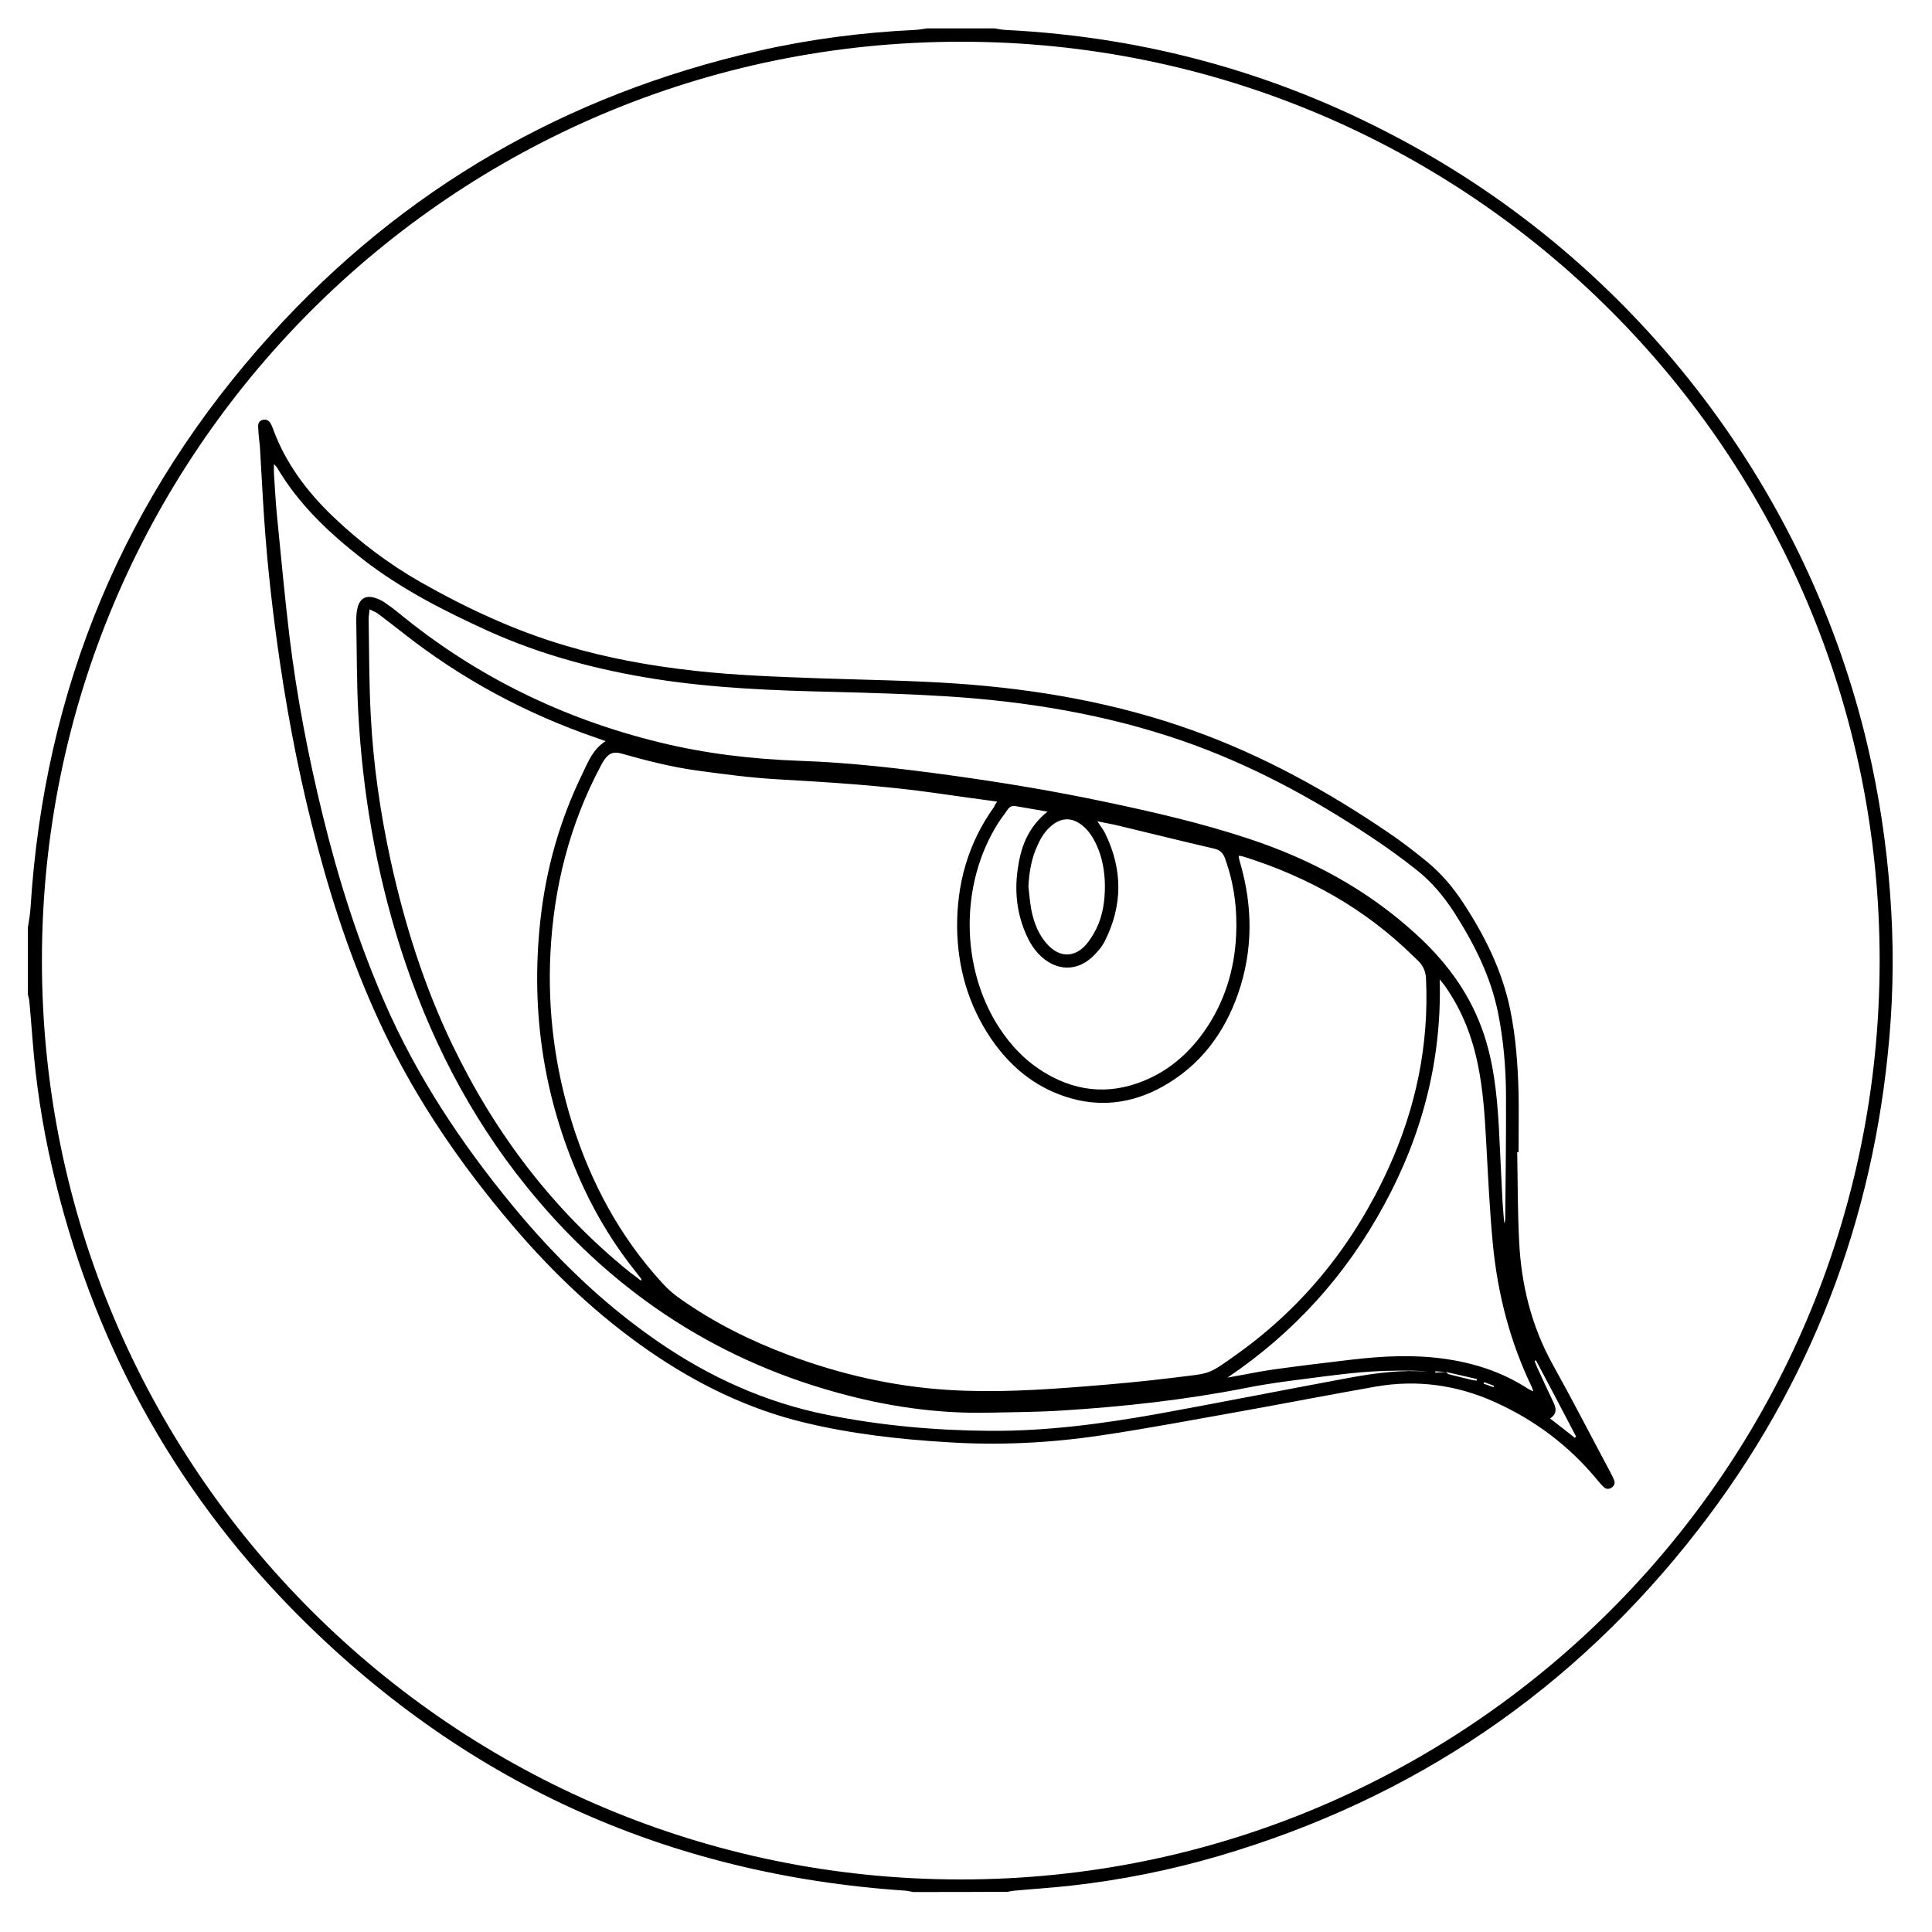
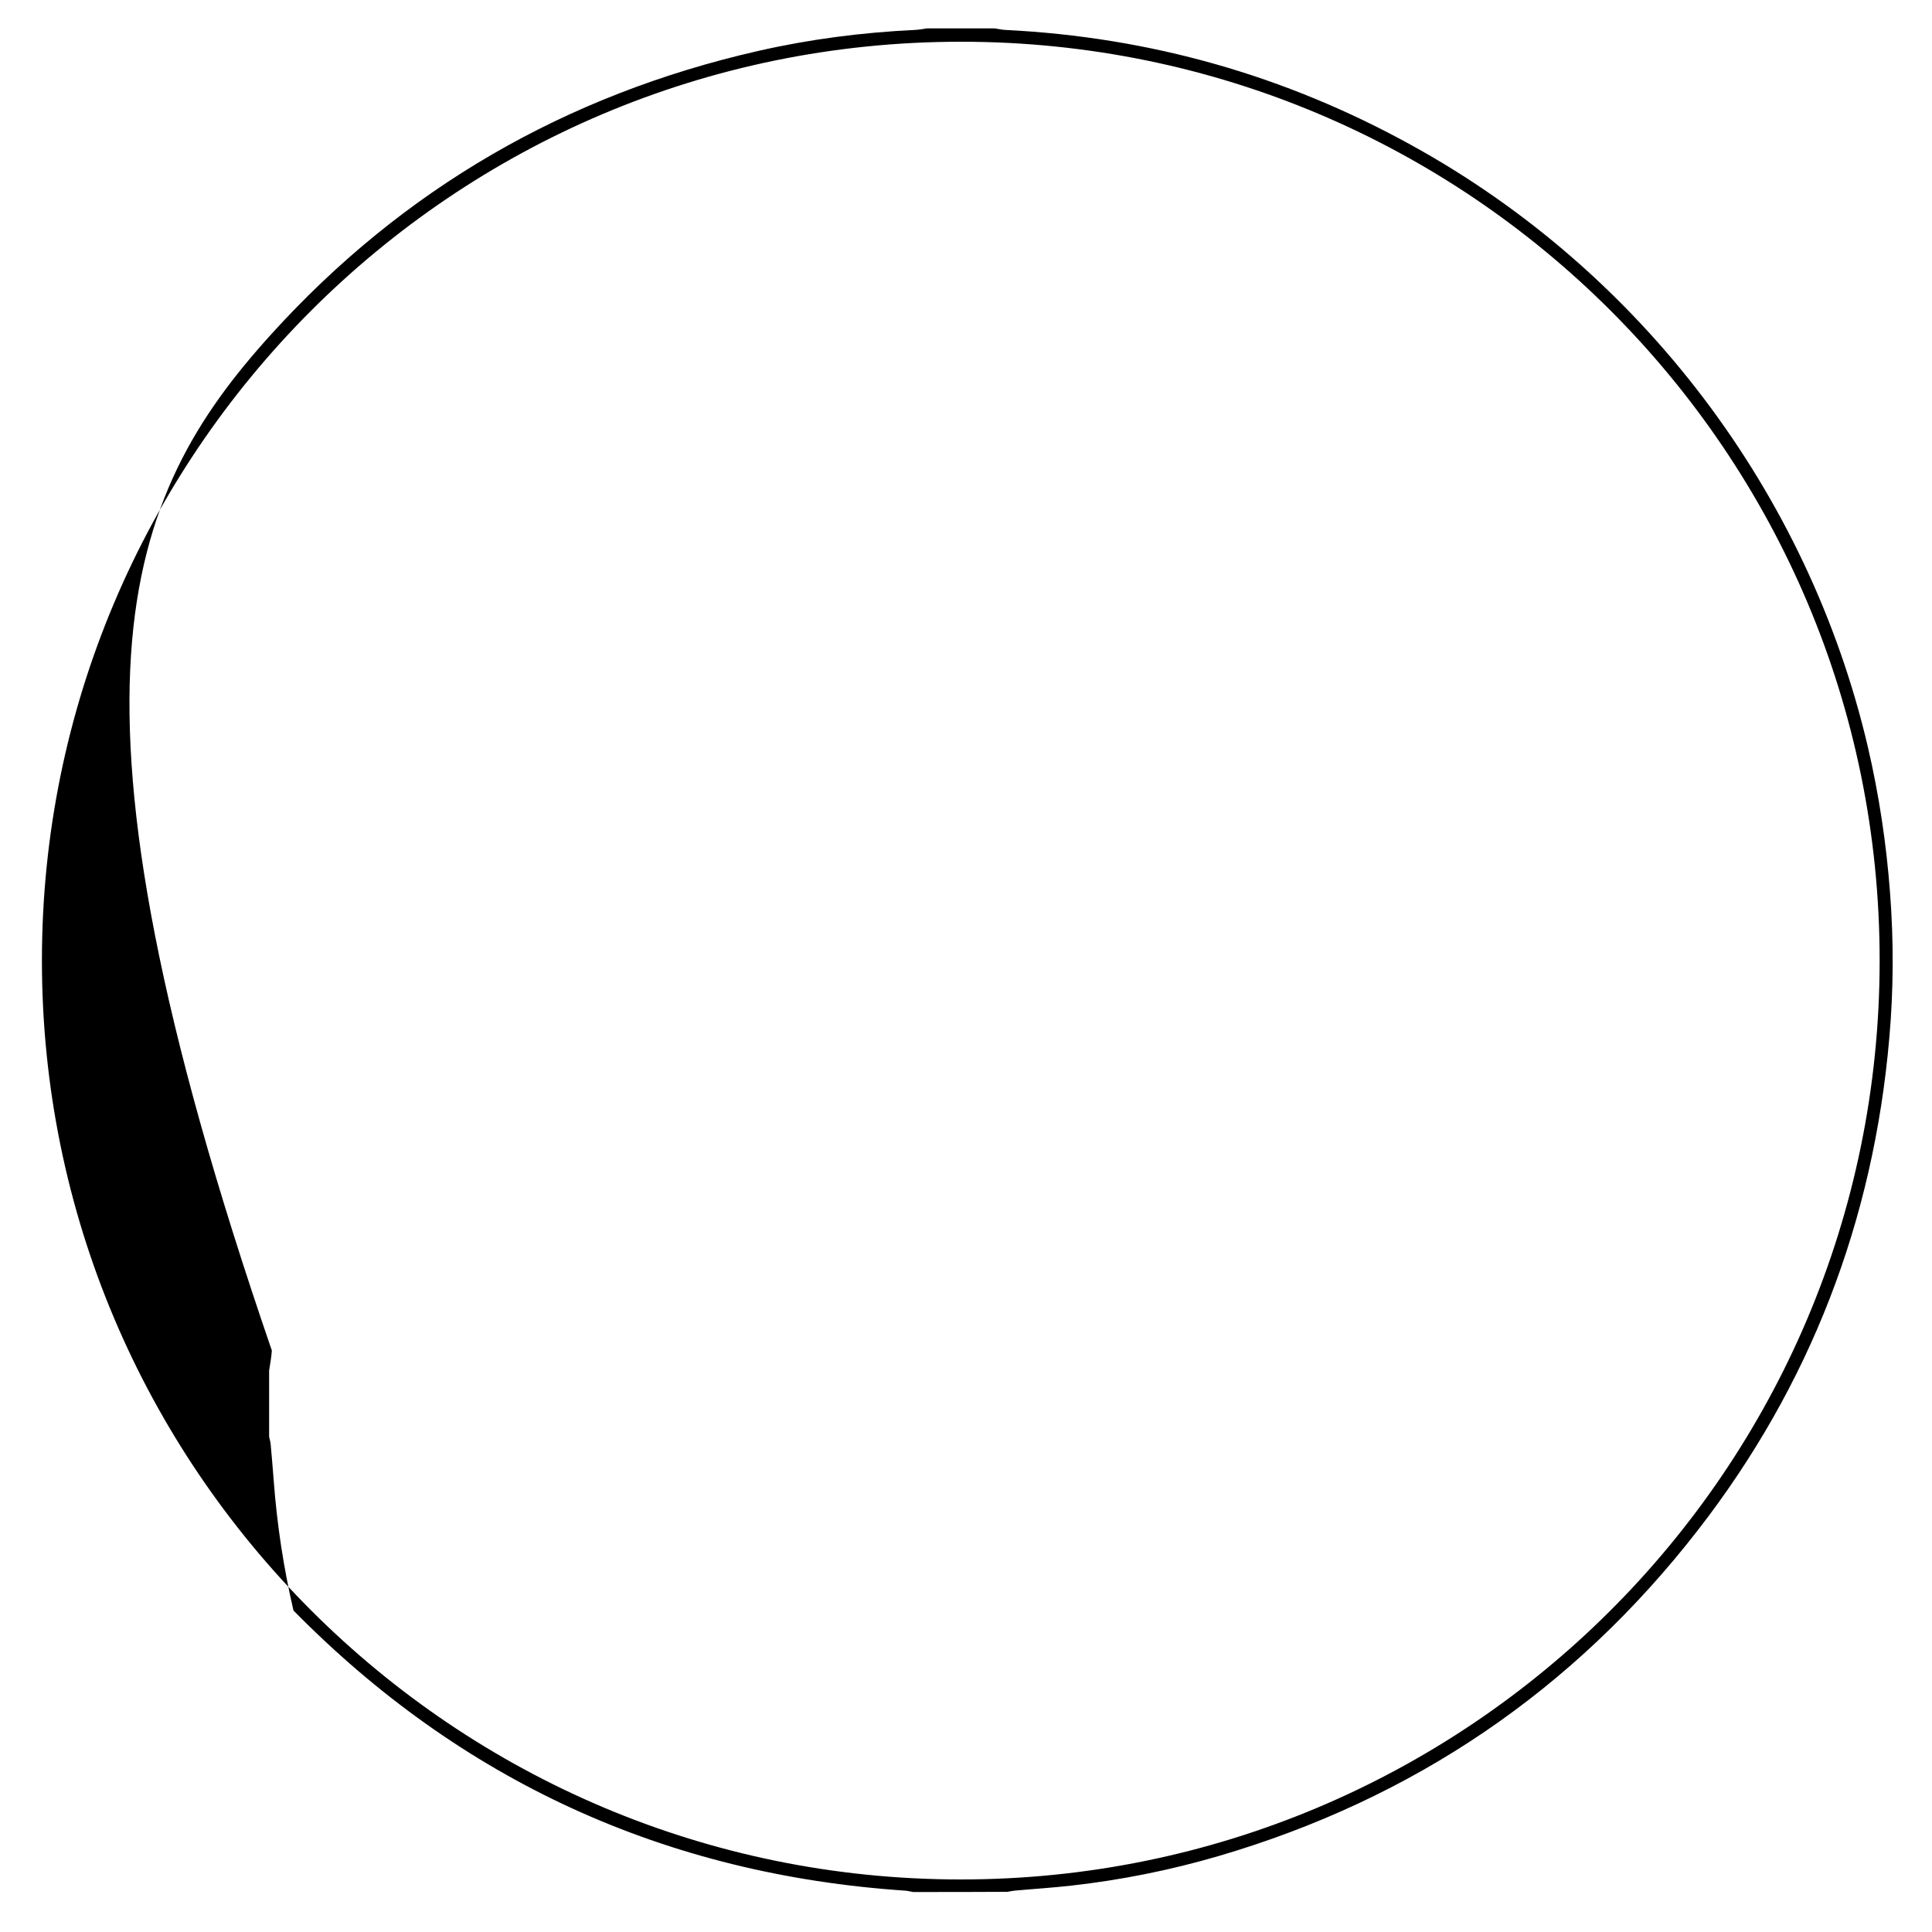
<svg xmlns="http://www.w3.org/2000/svg" version="1.1" id="Layer_1" x="0px" y="0px" viewBox="0 0 1000 1000" style="enable-background:new 0 0 1000 1000;" xml:space="preserve">
  <g>
-     <path d="M472.6,979.3c-1.3-0.2-2.6-0.6-4-0.7c-123.9-8.3-229.7-56.6-316.7-145C88.6,769.2,47.3,692.4,27,604.5   c-5.1-22-8.5-44.3-10.2-66.9c-0.5-6.4-1-12.7-1.6-19.1c-0.1-1.3-0.5-2.6-0.8-3.9c0-11.4,0-22.9,0-34.3c0.5-3.5,1.2-6.9,1.4-10.4   C22.9,356.4,64.2,257.1,140.4,173C208.7,97.6,293.1,49,392.3,26.4c26.7-6.1,53.8-9.6,81.1-10.9c2.2-0.1,4.3-0.5,6.4-0.8   c11.7,0,23.4,0,35.1,0c1.9,0.3,3.7,0.7,5.6,0.8c74.6,3.7,144.6,23.5,210,59.6C849.5,140.6,936,254.9,966.8,386.6   c5.8,24.9,9.6,50.2,11.5,75.7c1.9,25,1.8,50.1-0.4,75c-8.2,94.5-40.9,179.7-99,254.6c-64.4,83-147.3,139.2-248.2,168.8   c-25,7.3-50.4,12.4-76.3,15.3c-9.7,1.1-19.5,1.7-29.3,2.6c-1.2,0.1-2.4,0.4-3.6,0.6C505.2,979.3,488.9,979.3,472.6,979.3z    M497.2,972.8c261.6,0.1,475.6-211.6,475.7-475.5C973,234.2,760,21.6,497.4,21.6c-263.7,0-475.7,213.7-475.7,475.5   C21.6,759.7,234.6,972.8,497.2,972.8z" />
-     <path d="M785.3,596.4c0.3,15.4,0.2,30.8,1,46.1c1.1,22.4,6.3,43.7,17.3,63.6c10.3,18.5,20,37.4,30,56.1c0.7,1.3,1.4,2.7,1.9,4.1   c0.6,1.6-0.1,2.9-1.5,3.8c-1.3,0.8-2.7,0.7-3.8-0.3c-1.4-1.3-2.6-2.8-3.8-4.2c-14.5-17.5-32.2-30.7-52.9-40   c-19.6-8.8-40.2-11.6-61.4-7.9c-23.3,4.1-46.5,8.6-69.8,12.8c-24.2,4.3-48.4,8.9-72.7,12.5c-26.2,3.9-52.5,5.2-79,3.5   c-25-1.5-49.9-4.3-74.3-10.2c-29.1-7-55.4-19.9-80-36.8c-26.7-18.4-50.1-40.6-71.1-65.3c-26.3-30.9-49.2-64.1-66.7-100.8   c-14.4-30.2-25.2-61.7-33.8-93.9c-8.6-31.8-15-64.1-19.8-96.6c-3.6-24.4-6.4-48.8-8.1-73.4c-0.9-12.9-1.5-25.8-2.3-38.7   c-0.1-1.5-0.4-3-0.5-4.5c-0.2-1.9-0.3-3.8-0.4-5.7c0-1.7,0.8-2.9,2.4-3.3c1.8-0.4,3.2,0.3,4.1,1.9c0.4,0.7,0.7,1.5,1,2.2   c6.5,18.1,17.7,33,31.4,46.1c13.6,13,28.6,24.3,45,33.7c24,13.6,48.8,25.2,75.3,33c21.8,6.5,44.2,10.5,66.8,13   c21.5,2.4,43.1,3.1,64.8,3.9c23.5,0.8,47.1,1.1,70.6,2.7c41.9,2.9,83.1,10.1,122.8,24.4c35.9,12.9,69.1,31.2,100.6,52.6   c7,4.7,13.7,9.9,20.2,15.2c7.5,6.2,13.7,13.5,19,21.7c11.1,17,20,34.9,24.1,55c2.9,14.1,3.9,28.3,4.3,42.6c0.2,10.3,0,20.7,0,31   C785.8,596.4,785.5,596.4,785.3,596.4z M748.4,710.1c-1.8-0.1-3.7-0.2-5.5-0.3c0,0.2,0,0.5,0,0.7   C744.8,710.4,746.6,710.2,748.4,710.1c0.5,0.4,0.9,1,1.5,1.2c4.2,1.1,8.4,2.1,12.6,3.1c0.6,0.1,1.3,0.1,1.9,0.2   c0-0.3,0.1-0.5,0.1-0.8C759.2,712.6,753.8,711.3,748.4,710.1z M516.1,414.9c-10.8-1.5-20.9-2.8-31-4.3c-27.8-4-55.7-5.7-83.7-7.3   c-13.4-0.8-26.8-2.6-40.1-4.4c-13.3-1.8-26.4-5.1-39.4-8.8c-4.4-1.3-6.9-0.2-9.4,3.6c-0.6,0.9-1.1,1.9-1.6,2.8   c-16.1,30.3-24.3,62.8-26,96.9c-1.5,29.9,2.3,59.2,11.2,87.8c9.7,30.9,24.7,58.9,46.7,82.9c2.8,3.1,6,5.9,9.5,8.3   c17.3,12.2,36.2,21.6,56,29c26.5,9.9,53.9,16.2,82.2,18c23.7,1.5,47.3,0.1,71-1.8c15.3-1.2,30.6-2.6,45.9-4.5   c19.5-2.5,17.1-0.9,33.3-12.5c34.7-24.9,60.4-57.3,78.1-96.2c14.1-31.1,20.9-63.7,19.3-97.9c-0.2-3.5-1.3-6.3-3.7-8.8   c-1.1-1.1-2.1-2.1-3.2-3.1c-24.8-24.3-54.2-40.7-87.2-51.1c-0.9-0.3-1.7-0.4-2.5-0.6c-0.3,0.4-0.4,0.5-0.4,0.6   c0.3,1,0.5,2.1,0.8,3.1c6.6,22.7,6.7,45.4-1.1,67.8c-7.2,20.6-19.7,37.2-39,48c-16,8.9-32.9,11-50.4,5.2   c-16.4-5.4-28.9-16-38.5-30.1c-11.7-17.3-17.2-36.5-17.5-57.3c-0.2-22.8,5.7-43.8,19.1-62.5C514.8,416.9,515.2,416.2,516.1,414.9z    M141.8,240.2c0,2.2-0.1,3.6,0,4.9c0.5,7.1,0.8,14.1,1.5,21.2c2.1,21,4,42,6.5,62.9c3.8,31.2,9.7,62,17.2,92.6   c8.1,33.2,18.4,65.7,32.1,97.1c16.7,38.3,39.6,72.8,66.1,105c22,26.7,46.6,50.7,75.2,70.4c26.7,18.4,55.7,31.6,87.7,38   c27.9,5.6,56,8.1,84.3,8.3c29.5,0.2,58.6-3.7,87.6-8.9c31.8-5.8,63.6-12.1,95.4-18c12.7-2.4,25.5-4.4,38.5-4c1.6,0.1,3.3,0,4.9,0   c-9.7-0.4-19.3-0.4-28.9,0.2c-8.1,0.5-16.3,1.5-24.3,2.5c-13.6,1.8-27.3,3.3-40.7,6c-31.6,6.2-63.4,9.7-95.5,11.7   c-12.5,0.8-25,0.8-37.5,1.1c-26.9,0.6-53.2-3.3-79-10.5c-65.1-18-118.2-54.3-160.4-106.6c-29.8-36.9-50.8-78.4-65.2-123.4   c-12.7-39.9-19.7-80.8-21.9-122.5c-0.8-15.6-0.7-31.3-1-46.9c0-2.3,0.1-4.7,0.7-6.9c1.3-4.9,4.6-6.5,9.4-4.8c1.5,0.5,3,1.2,4.4,2.1   c2.6,1.8,5.1,3.6,7.5,5.6c39.8,32.7,84.9,54.7,134.8,66.9c23.9,5.9,48.1,8.7,72.7,9.6c26.4,0.9,52.6,4,78.8,7.6   c26.7,3.7,53.2,8.1,79.6,13.7c24.8,5.2,49.4,10.9,73.4,18.8c32.3,10.6,61.7,26.3,87,49.4c15.1,13.7,27.2,29.6,34.3,49   c6,16.4,7.8,33.6,8.8,50.9c0.7,12.9,1.2,25.8,1.9,38.7c0.2,3.7,0.6,7.5,0.9,11.2c0.4-0.8,0.5-1.6,0.5-2.4c0.2-21.5,0.5-43,0.4-64.5   c-0.1-13.9-1.3-27.7-4-41.4c-3.8-19.3-12.5-36.4-23-52.8c-5.4-8.3-11.7-15.8-19.5-21.9c-7.7-6.1-15.6-11.8-23.8-17.2   c-30.6-20.3-62.8-37.6-97.6-49.6c-39.5-13.6-80.4-20.3-121.9-22.9c-19.7-1.2-39.4-1.8-59.1-2.3c-30.5-0.7-60.9-1.9-91.1-6.6   c-30-4.7-59.1-12.4-86.8-24.9c-22.8-10.4-45.1-21.7-65-37.2c-17.3-13.5-33.1-28.3-44.3-47.4C143,241.4,142.7,241.2,141.8,240.2z    M331.8,662.9c0.1-0.5,0.2-0.7,0.2-0.8c-0.7-1-1.5-1.9-2.2-2.9c-11-13.6-20.2-28.4-27.6-44.2c-20.5-44.1-27.8-90.4-22.5-138.7   c2.9-26.5,10-51.7,21.7-75.7c3-6.2,5.4-12.8,12.1-17c-1.9-0.7-3.1-1.1-4.3-1.5c-36.8-12.6-70.5-30.7-101-54.8   c-4.2-3.3-8.4-6.5-12.6-9.7c-1.1-0.8-2.5-1.3-4.3-2.2c-0.2,2.2-0.5,3.6-0.5,5.1c0.3,16.6,0.2,33.2,1.1,49.8   c1.3,25.3,4.9,50.3,10.3,75.1c7.2,32.9,17.3,64.9,31.9,95.3c22.1,45.9,52.1,85.6,91.9,117.8C327.9,659.9,329.8,661.3,331.8,662.9z    M542.2,420.1c-6-1-11.1-1.9-16.2-2.8c-1.9-0.4-3.4,0.1-4.5,1.8c-1.6,2.4-3.4,4.6-4.9,7c-19.7,31.1-19.6,74.4,0.3,105.4   c6.4,9.9,14.3,18.1,24.5,24.1c17.5,10.3,35.5,11,53.9,2.4c11.7-5.5,21-14.1,28.3-24.6c10.2-14.7,15.3-31.2,16.2-48.9   c0.7-13.7-1-27.1-5.7-40.1c-1-2.8-2.5-4.4-5.5-5.1c-16.7-3.9-33.3-8-49.9-12c-3.3-0.8-6.6-1.3-10.7-2.2c1.1,1.7,1.7,2.5,2.3,3.4   c0.6,0.9,1.2,1.8,1.7,2.8c9.1,18.6,9.2,37.2-0.1,55.7c-1.5,3.1-4,5.9-6.5,8.3c-7.9,7.4-18,7.3-26.1,0.1c-3.4-3-5.9-6.7-7.8-10.9   c-5.4-11.7-6.6-24.1-4.4-36.7C528.8,437.1,532.8,427.6,542.2,420.1z M635.4,713c0.8-0.1,1.6-0.2,2.4-0.4c7-1.2,13.9-2.7,20.9-3.7   c13.7-1.9,27.5-3.6,41.3-5.2c15.6-1.8,31.2-2.6,46.8-0.5c15.7,2.1,30.5,6.8,43.9,15.5c0.8,0.5,1.7,0.9,3,1.5   c-0.4-1.2-0.6-1.7-0.8-2.2c-11.3-23.4-17.7-48.2-20.2-74c-1.7-17.9-2.5-35.8-3.5-53.8c-0.7-13.1-1.6-26.1-4.2-38.9   c-3-14.8-8.4-28.7-17.2-41.1c-0.8-1.1-1.8-2.2-2.6-3.3c1.1,41.7-9,80.4-28.7,116.6C696.8,659.9,669.9,689.7,635.4,713z    M532.3,458.9c0.5,4.2,0.8,8.4,1.6,12.5c1.4,6.6,3.8,12.8,8.6,17.8c6.1,6.4,13.5,6.5,19.5-0.1c2.2-2.5,4-5.5,5.5-8.5   c3.4-7,4.4-14.5,4.4-22.2c-0.1-7.4-1.3-14.6-4.5-21.4c-1.8-3.8-4.1-7.4-7.5-10c-5.1-3.9-10.3-3.9-15.3,0.1   c-3.4,2.7-5.7,6.2-7.4,10.1C533.9,444,532.7,451.3,532.3,458.9z M795,704.1c-0.2,0.1-0.5,0.2-0.7,0.3c0.4,1.1,0.8,2.2,1.3,3.3   c2.7,5.8,5.3,11.6,8.1,17.4c1.7,3.4,2.6,6.5-1.4,9.1c4.5,3.5,8.7,6.7,12.8,10c0.2-0.2,0.4-0.4,0.7-0.6   C808.9,730.4,802,717.2,795,704.1z M773,718c0.1-0.2,0.2-0.5,0.3-0.7c-1.7-0.6-3.4-1.3-5.1-1.9c-0.1,0.3-0.2,0.5-0.3,0.8   C769.6,716.7,771.3,717.4,773,718z" />
+     <path d="M472.6,979.3c-1.3-0.2-2.6-0.6-4-0.7c-123.9-8.3-229.7-56.6-316.7-145c-5.1-22-8.5-44.3-10.2-66.9c-0.5-6.4-1-12.7-1.6-19.1c-0.1-1.3-0.5-2.6-0.8-3.9c0-11.4,0-22.9,0-34.3c0.5-3.5,1.2-6.9,1.4-10.4   C22.9,356.4,64.2,257.1,140.4,173C208.7,97.6,293.1,49,392.3,26.4c26.7-6.1,53.8-9.6,81.1-10.9c2.2-0.1,4.3-0.5,6.4-0.8   c11.7,0,23.4,0,35.1,0c1.9,0.3,3.7,0.7,5.6,0.8c74.6,3.7,144.6,23.5,210,59.6C849.5,140.6,936,254.9,966.8,386.6   c5.8,24.9,9.6,50.2,11.5,75.7c1.9,25,1.8,50.1-0.4,75c-8.2,94.5-40.9,179.7-99,254.6c-64.4,83-147.3,139.2-248.2,168.8   c-25,7.3-50.4,12.4-76.3,15.3c-9.7,1.1-19.5,1.7-29.3,2.6c-1.2,0.1-2.4,0.4-3.6,0.6C505.2,979.3,488.9,979.3,472.6,979.3z    M497.2,972.8c261.6,0.1,475.6-211.6,475.7-475.5C973,234.2,760,21.6,497.4,21.6c-263.7,0-475.7,213.7-475.7,475.5   C21.6,759.7,234.6,972.8,497.2,972.8z" />
  </g>
</svg>